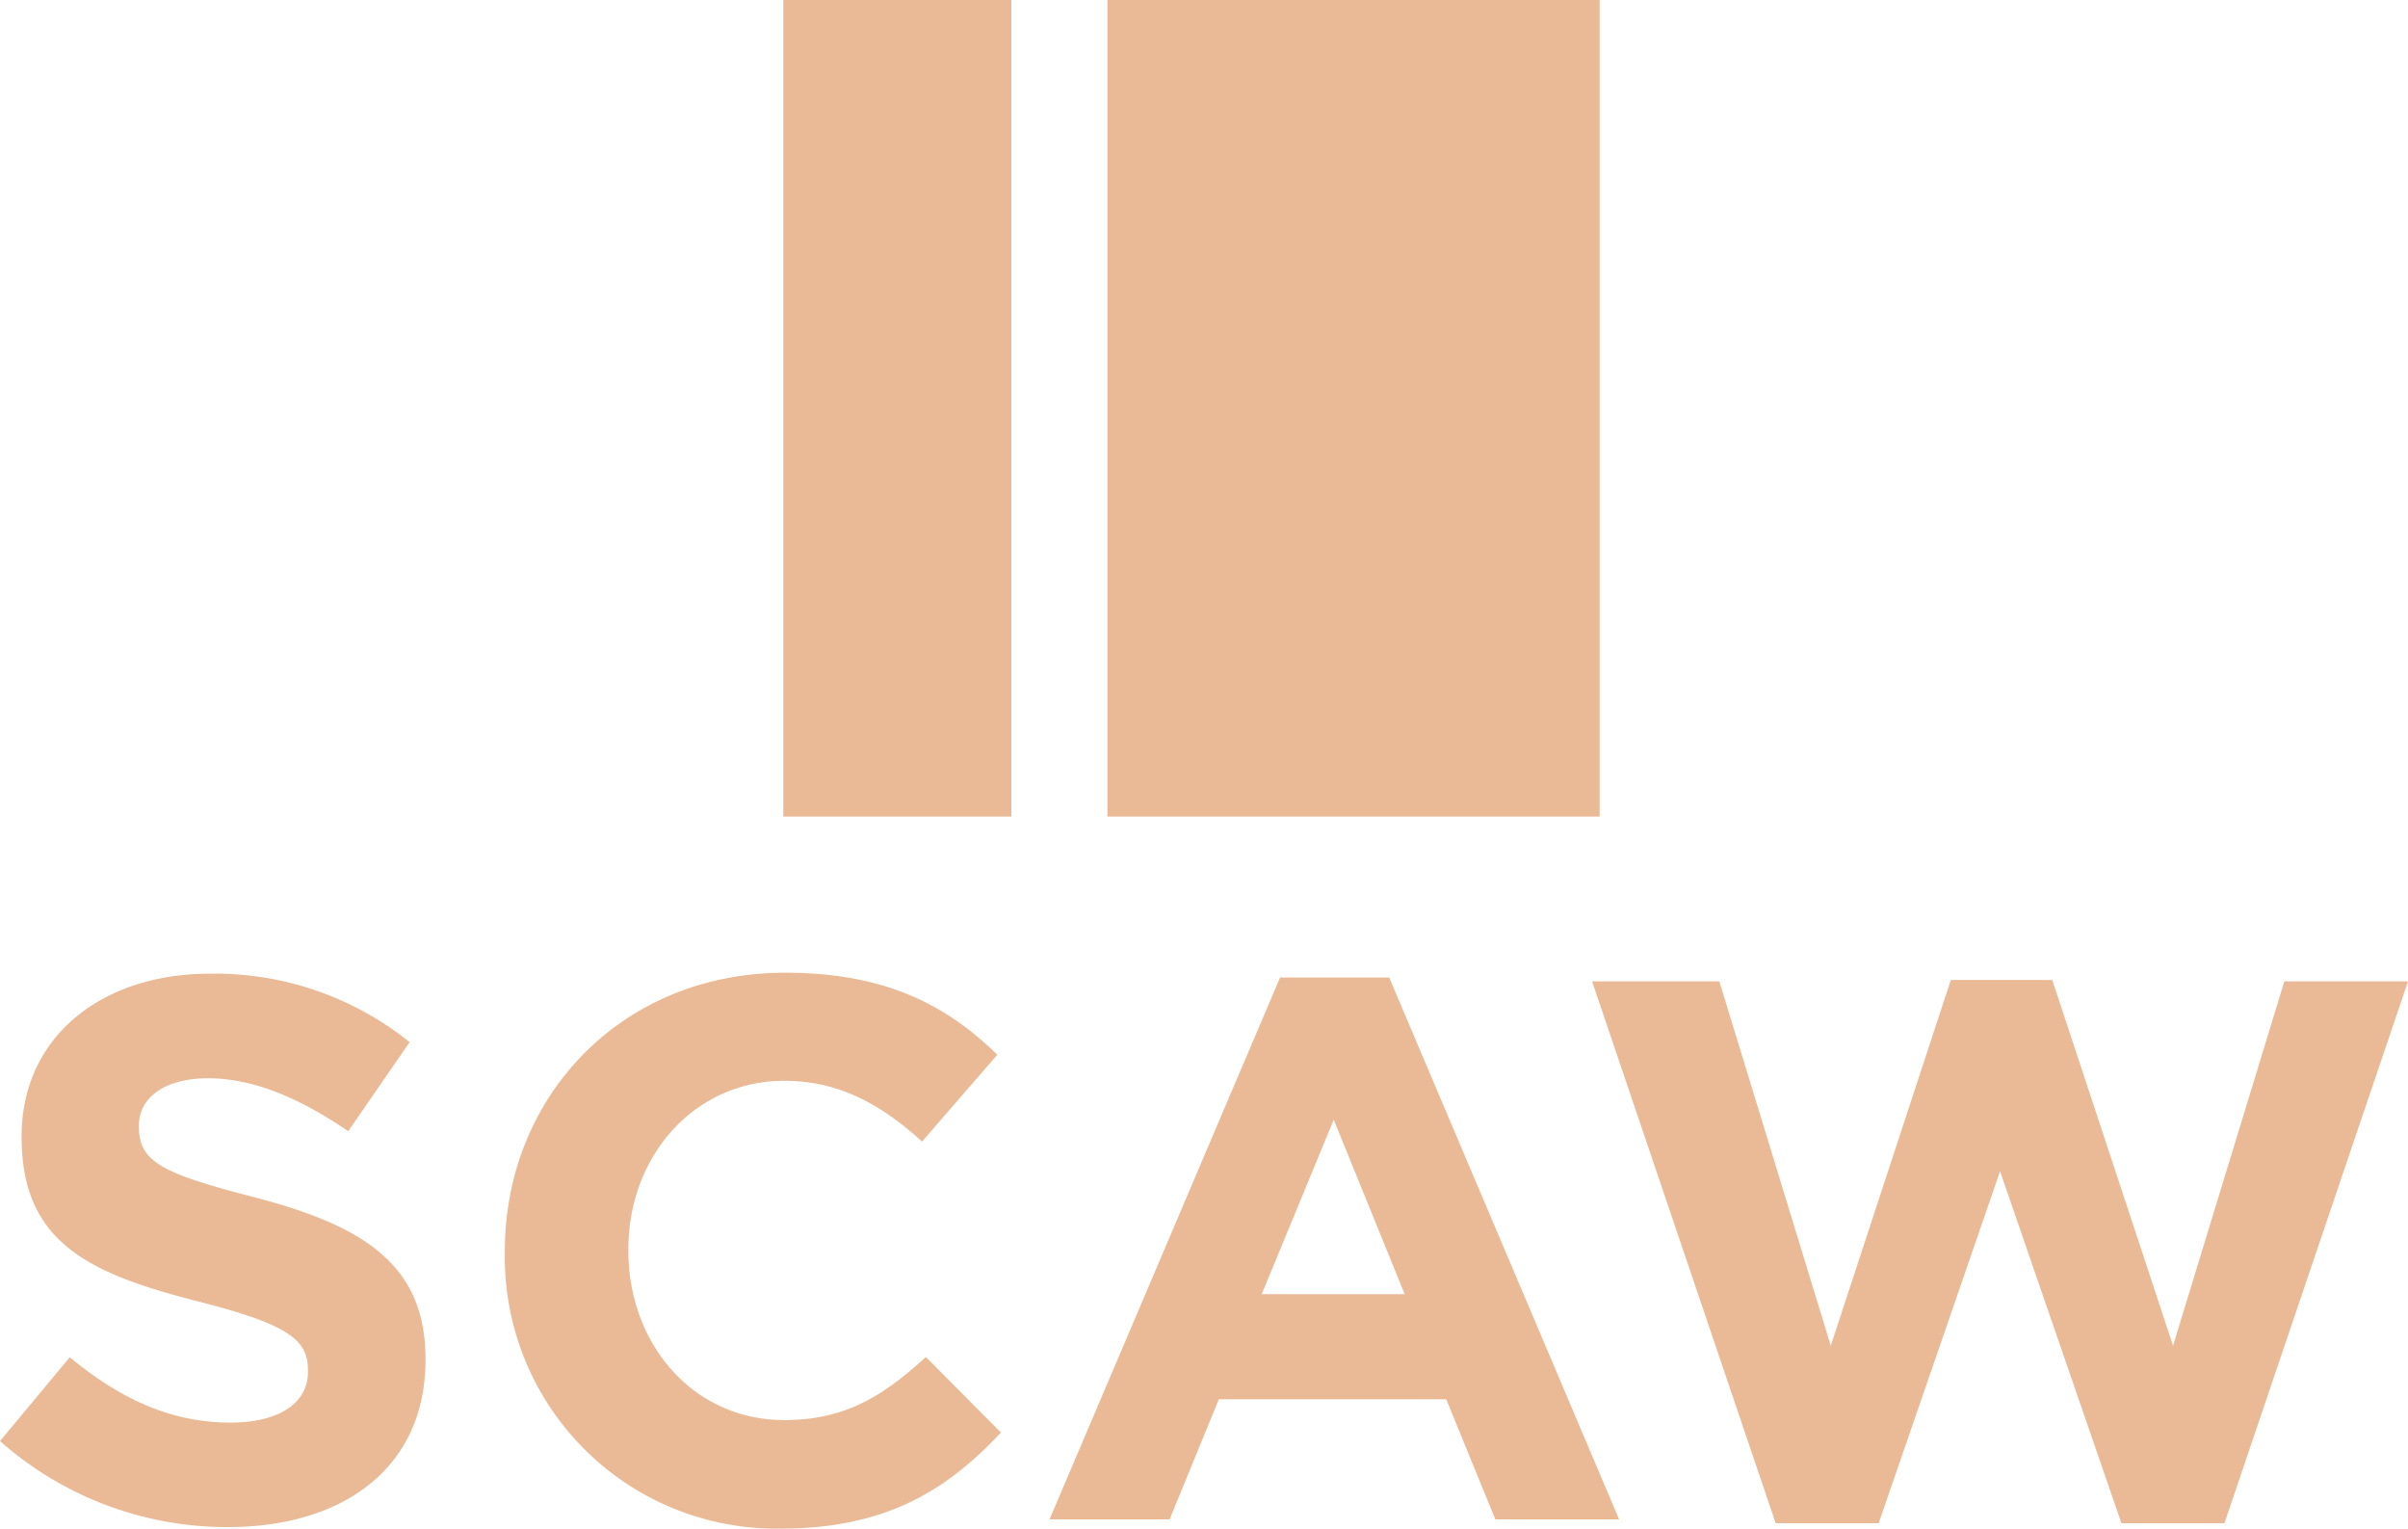
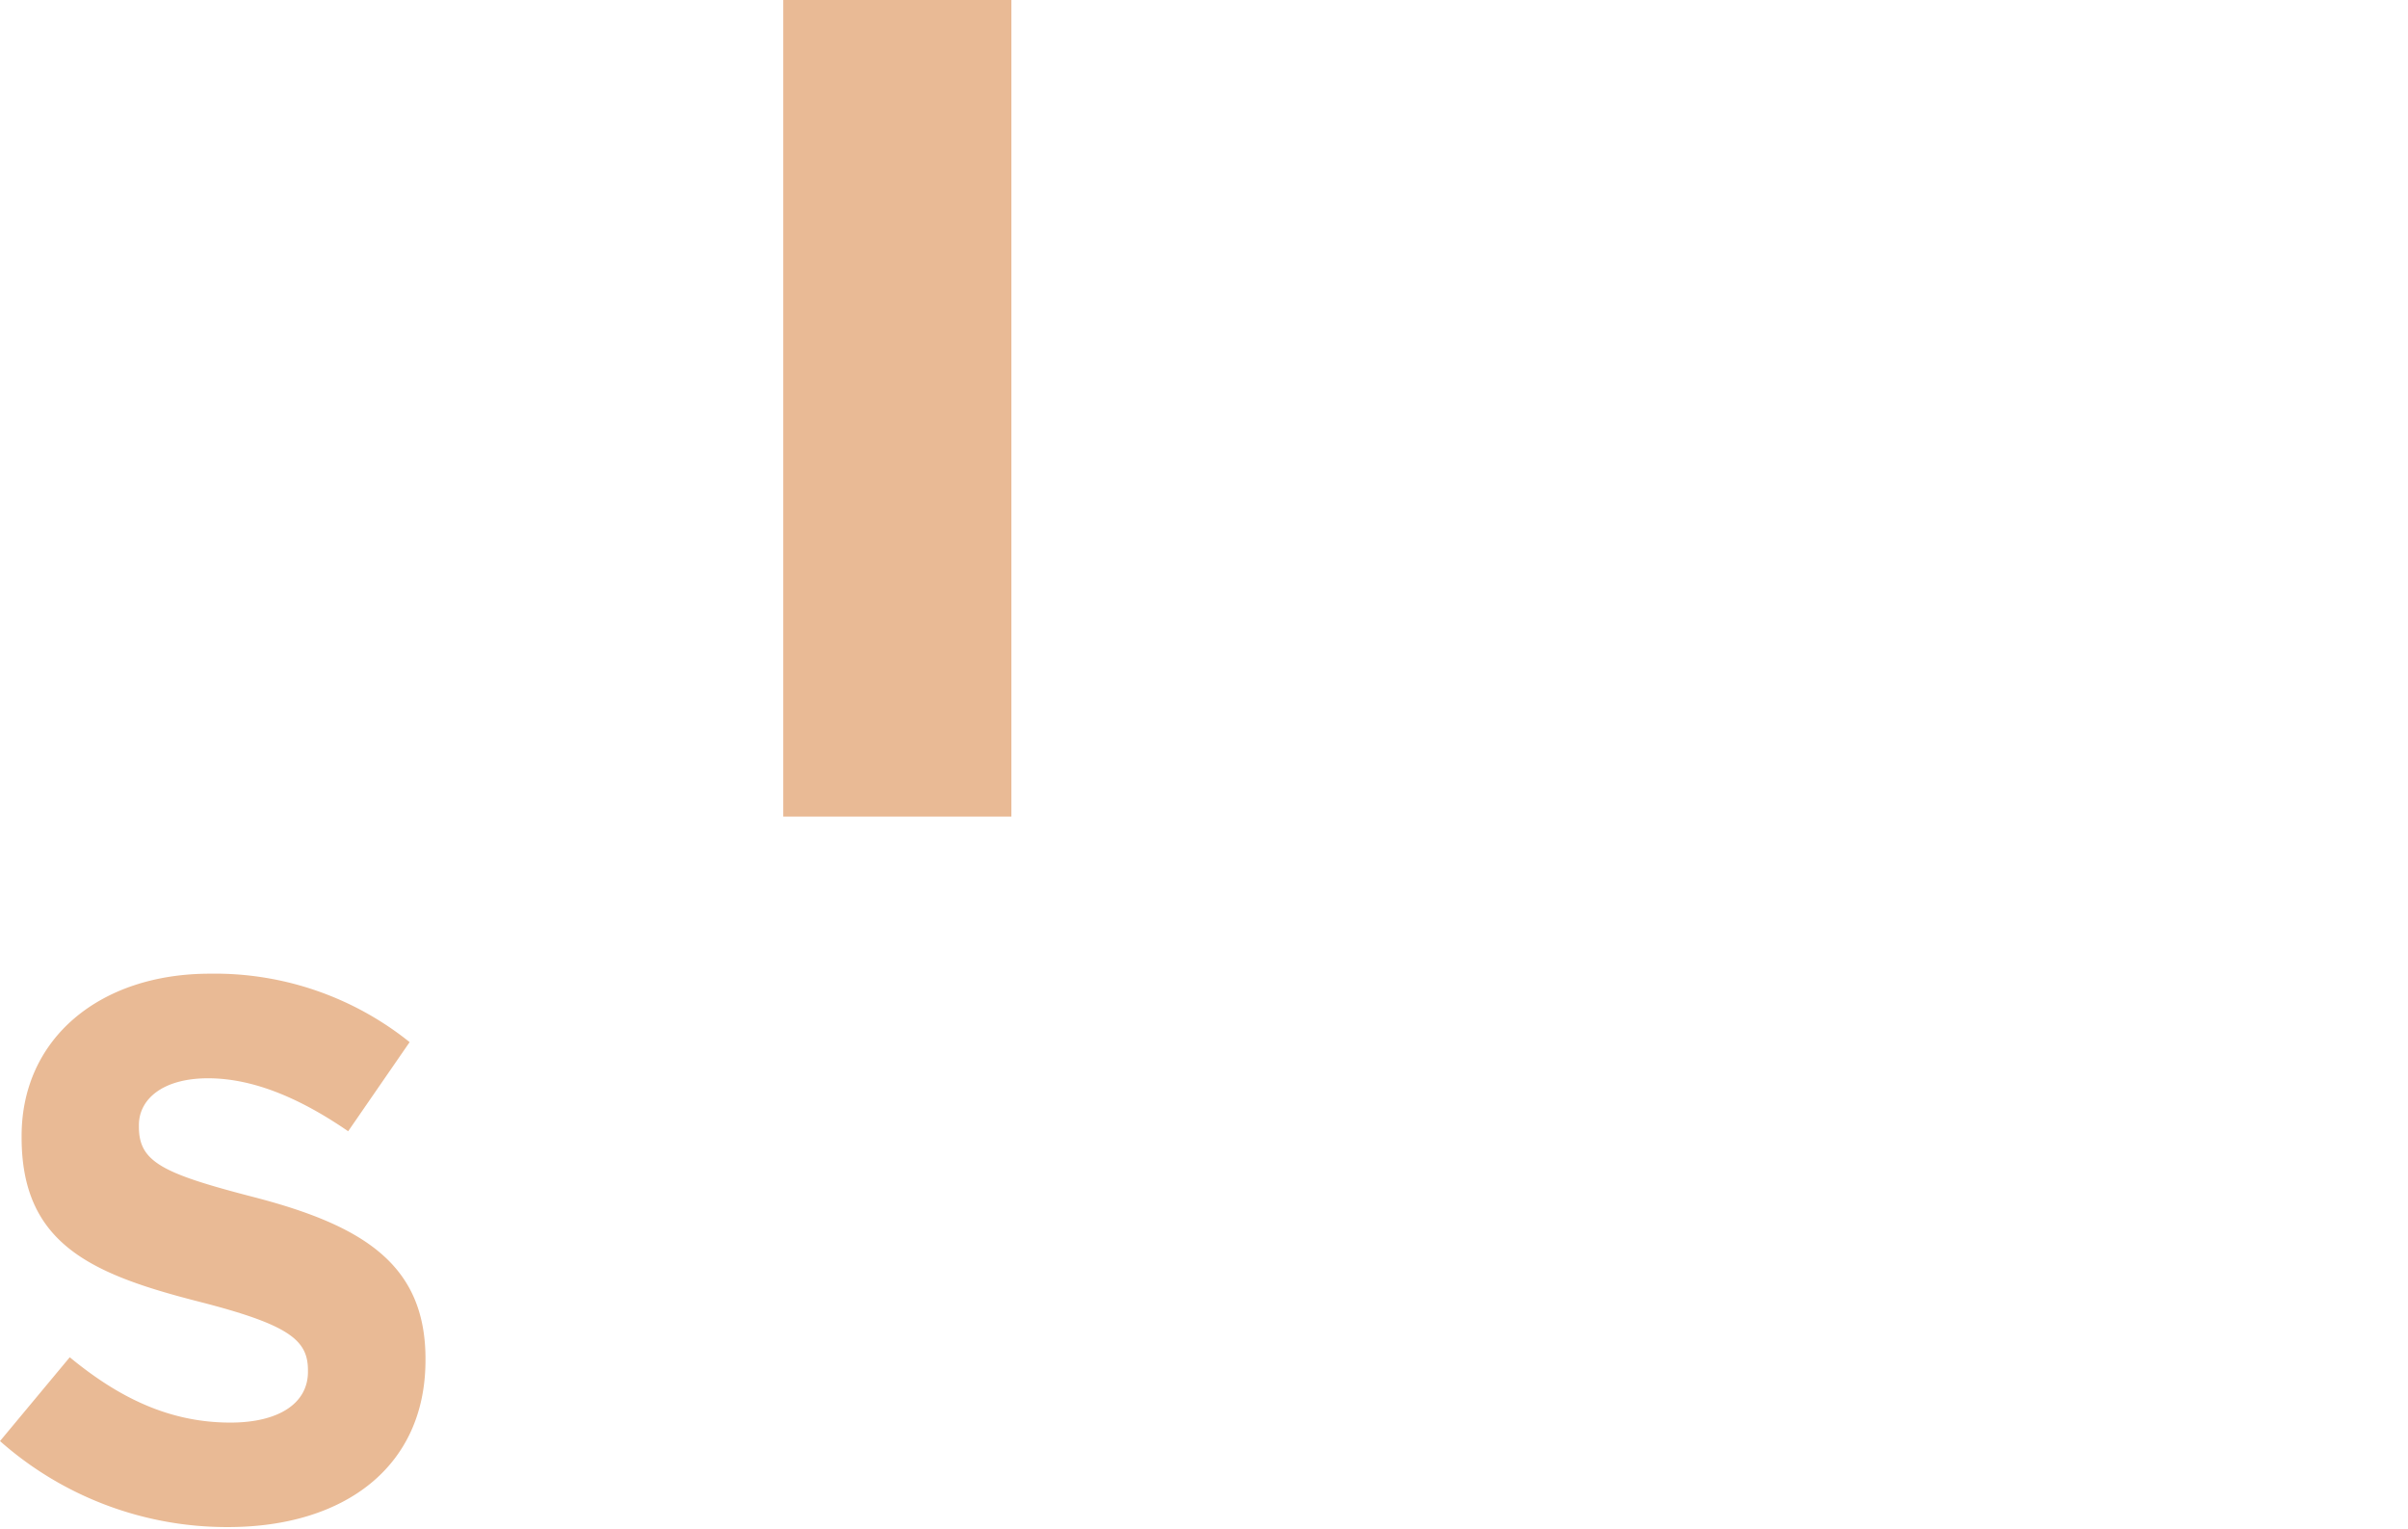
<svg xmlns="http://www.w3.org/2000/svg" viewBox="0 0 200.57 127.29">
  <path fill="#e9ba95" d="M65.24,0h19V68h-19Z" />
-   <path fill="#e9ba95" d="M92.24,0h41V68h-41Z" />
  <path fill="#e9ba95" d="M19,127.16c9.66,0,16.44-5,16.44-13.89v-.12c0-7.81-5.12-11.07-14.2-13.44-7.75-2-9.67-2.95-9.67-5.89v-.13c0-2.17,2-3.9,5.76-3.9S25,91.45,29,94.2l5.12-7.42a25.91,25.91,0,0,0-16.64-5.7c-9.15,0-15.68,5.38-15.68,13.51v.13c0,8.89,5.83,11.39,14.85,13.69,7.49,1.92,9,3.2,9,5.7v.12c0,2.63-2.43,4.23-6.46,4.23-5.12,0-9.34-2.11-13.38-5.44L0,120A28.51,28.51,0,0,0,19,127.16Z" />
-   <path fill="#e9ba95" d="M65,127.29c8.64,0,13.76-3.07,18.37-8L77.12,113c-3.52,3.2-6.66,5.25-11.78,5.25-7.68,0-13-6.4-13-14.08V104c0-7.68,5.44-14,13-14,4.48,0,8,1.92,11.46,5.06l6.27-7.23C78.91,83.77,73.85,81,65.41,81c-13.76,0-23.36,10.43-23.36,23.16v.13A22.61,22.61,0,0,0,65,127.29Z" />
-   <path fill="#e9ba95" d="M87.42,126.52h10l4.1-10h18.94l4.09,10h10.31L115.71,81.4h-9.09Zm17.67-18.75,6-14.53L117,107.77Z" />
-   <path fill="#e9ba95" d="M147.9,126.84h8.58l10.11-29.31,10.11,29.31h8.58l15.29-45.12h-10.3L181,112.06,170.94,81.6h-8.45l-10,30.46-9.28-30.34H132.61Z" />
</svg>